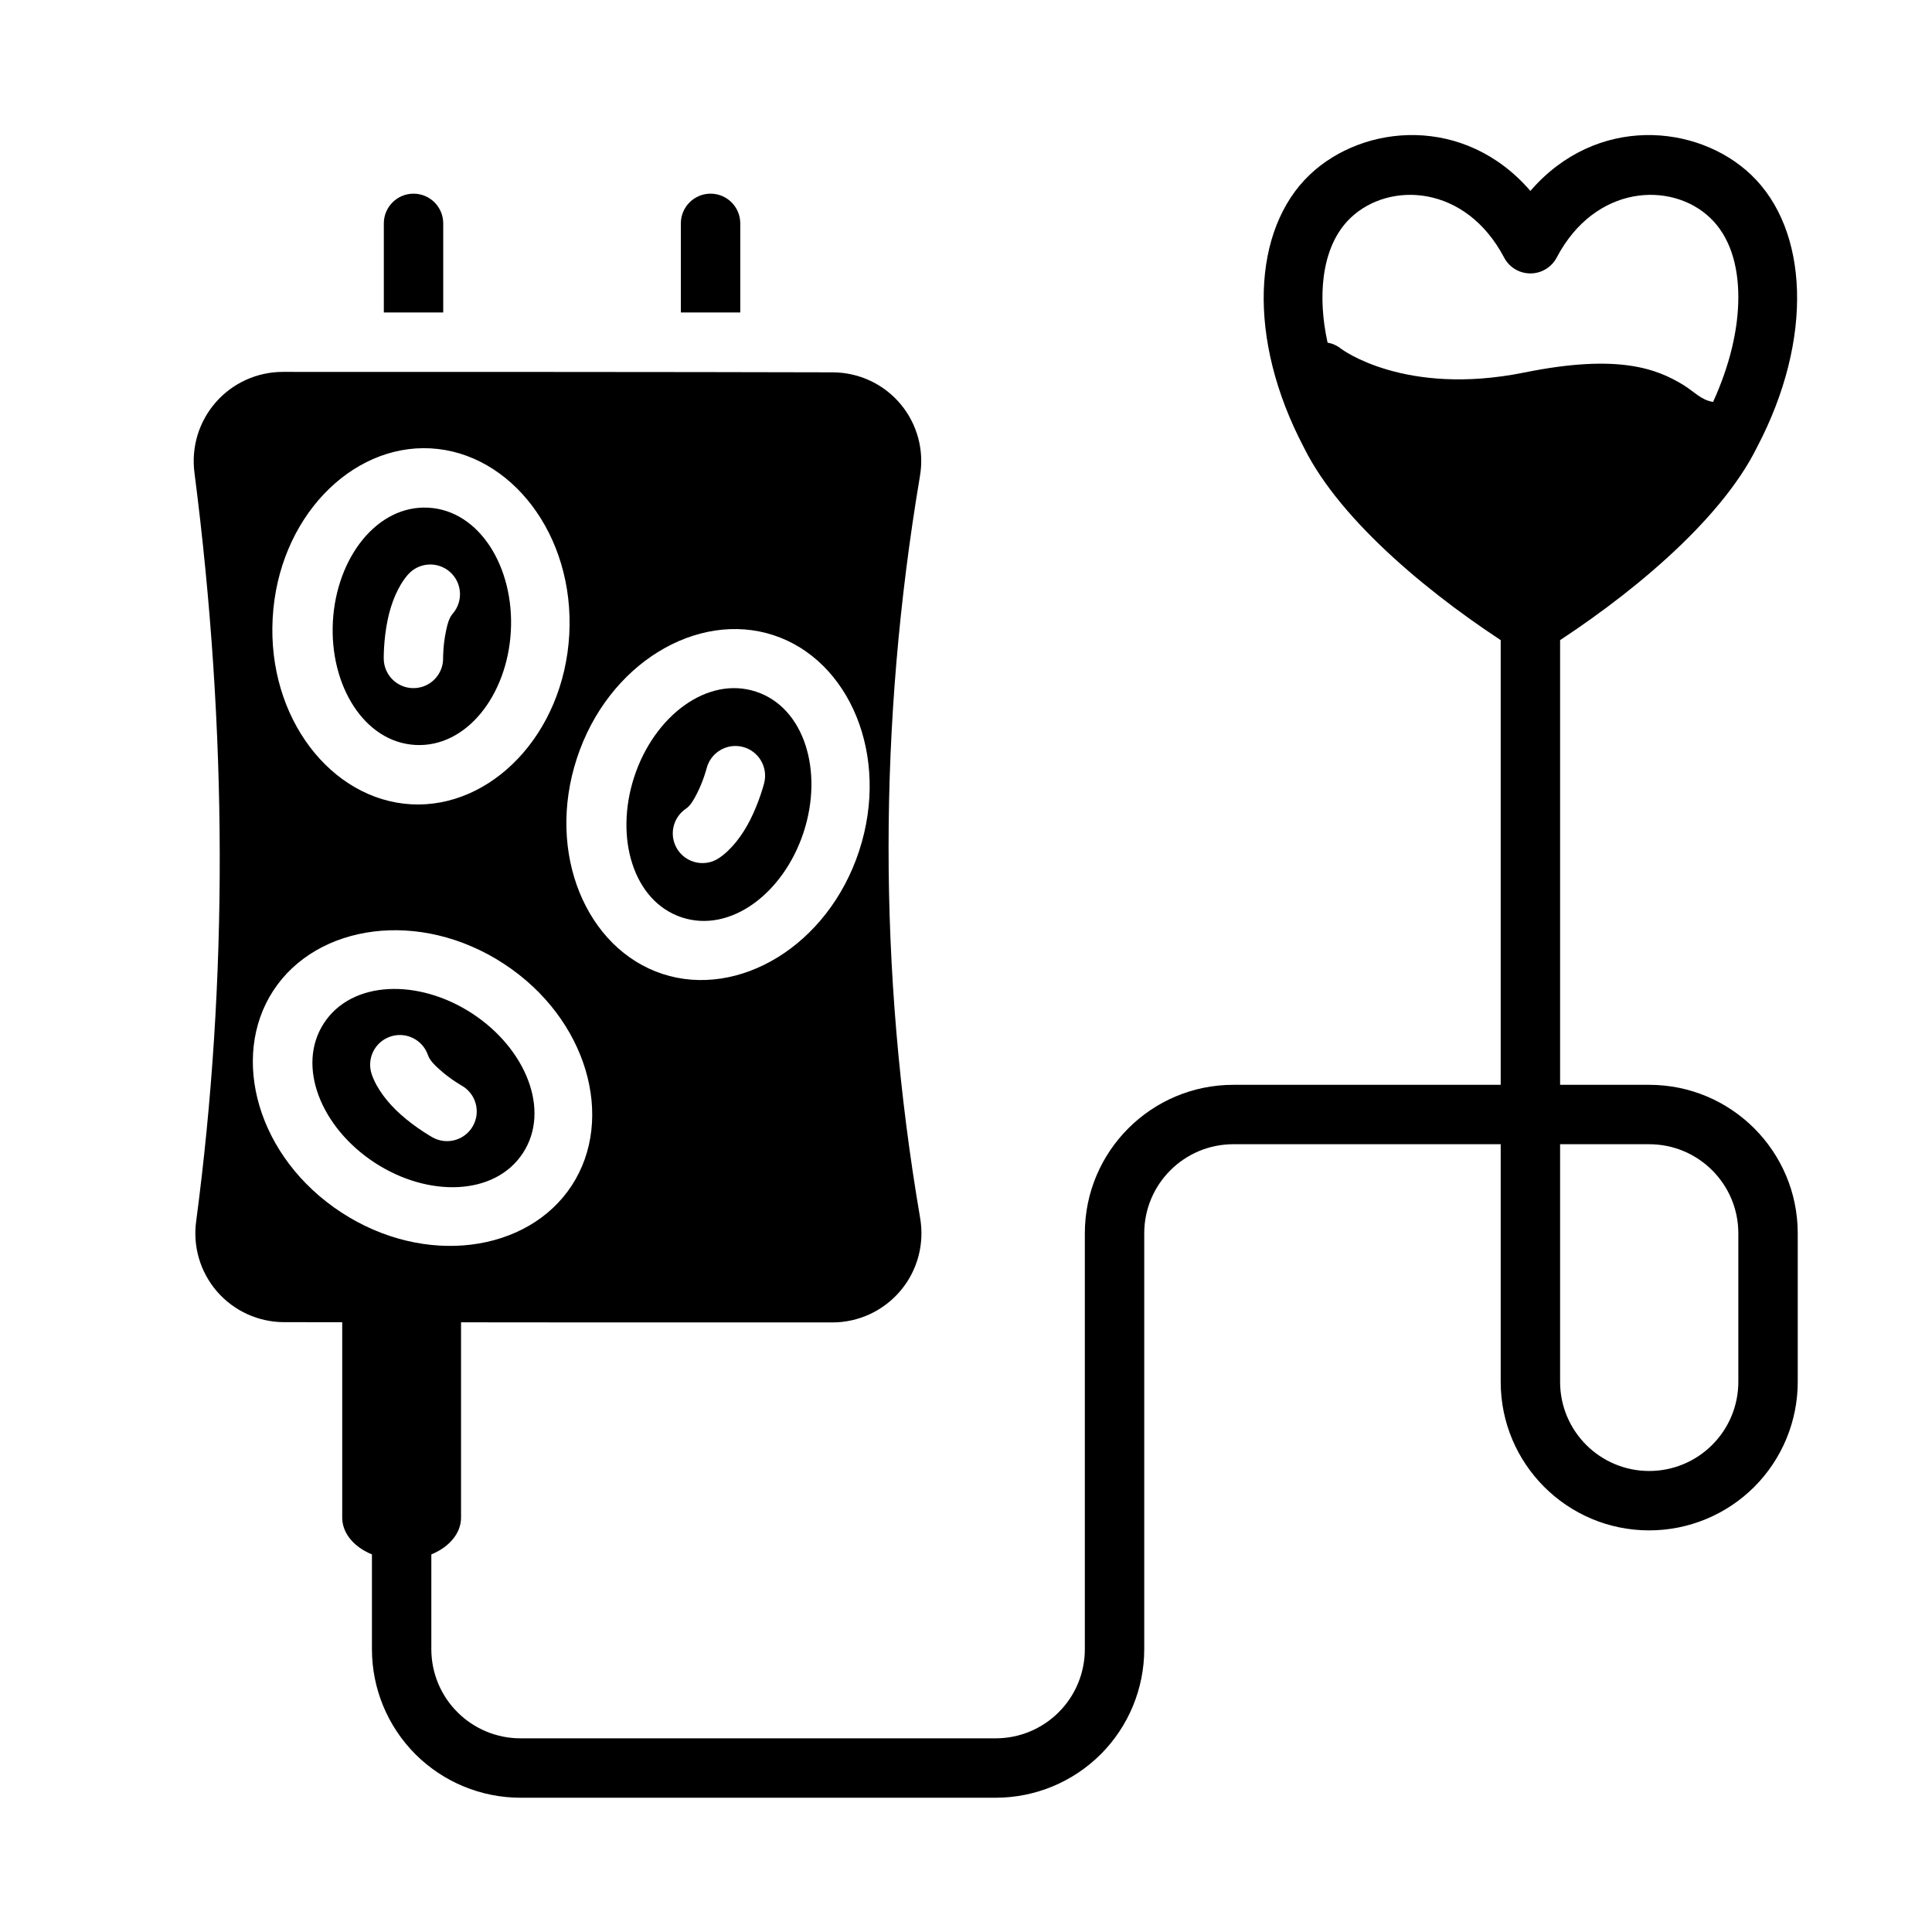
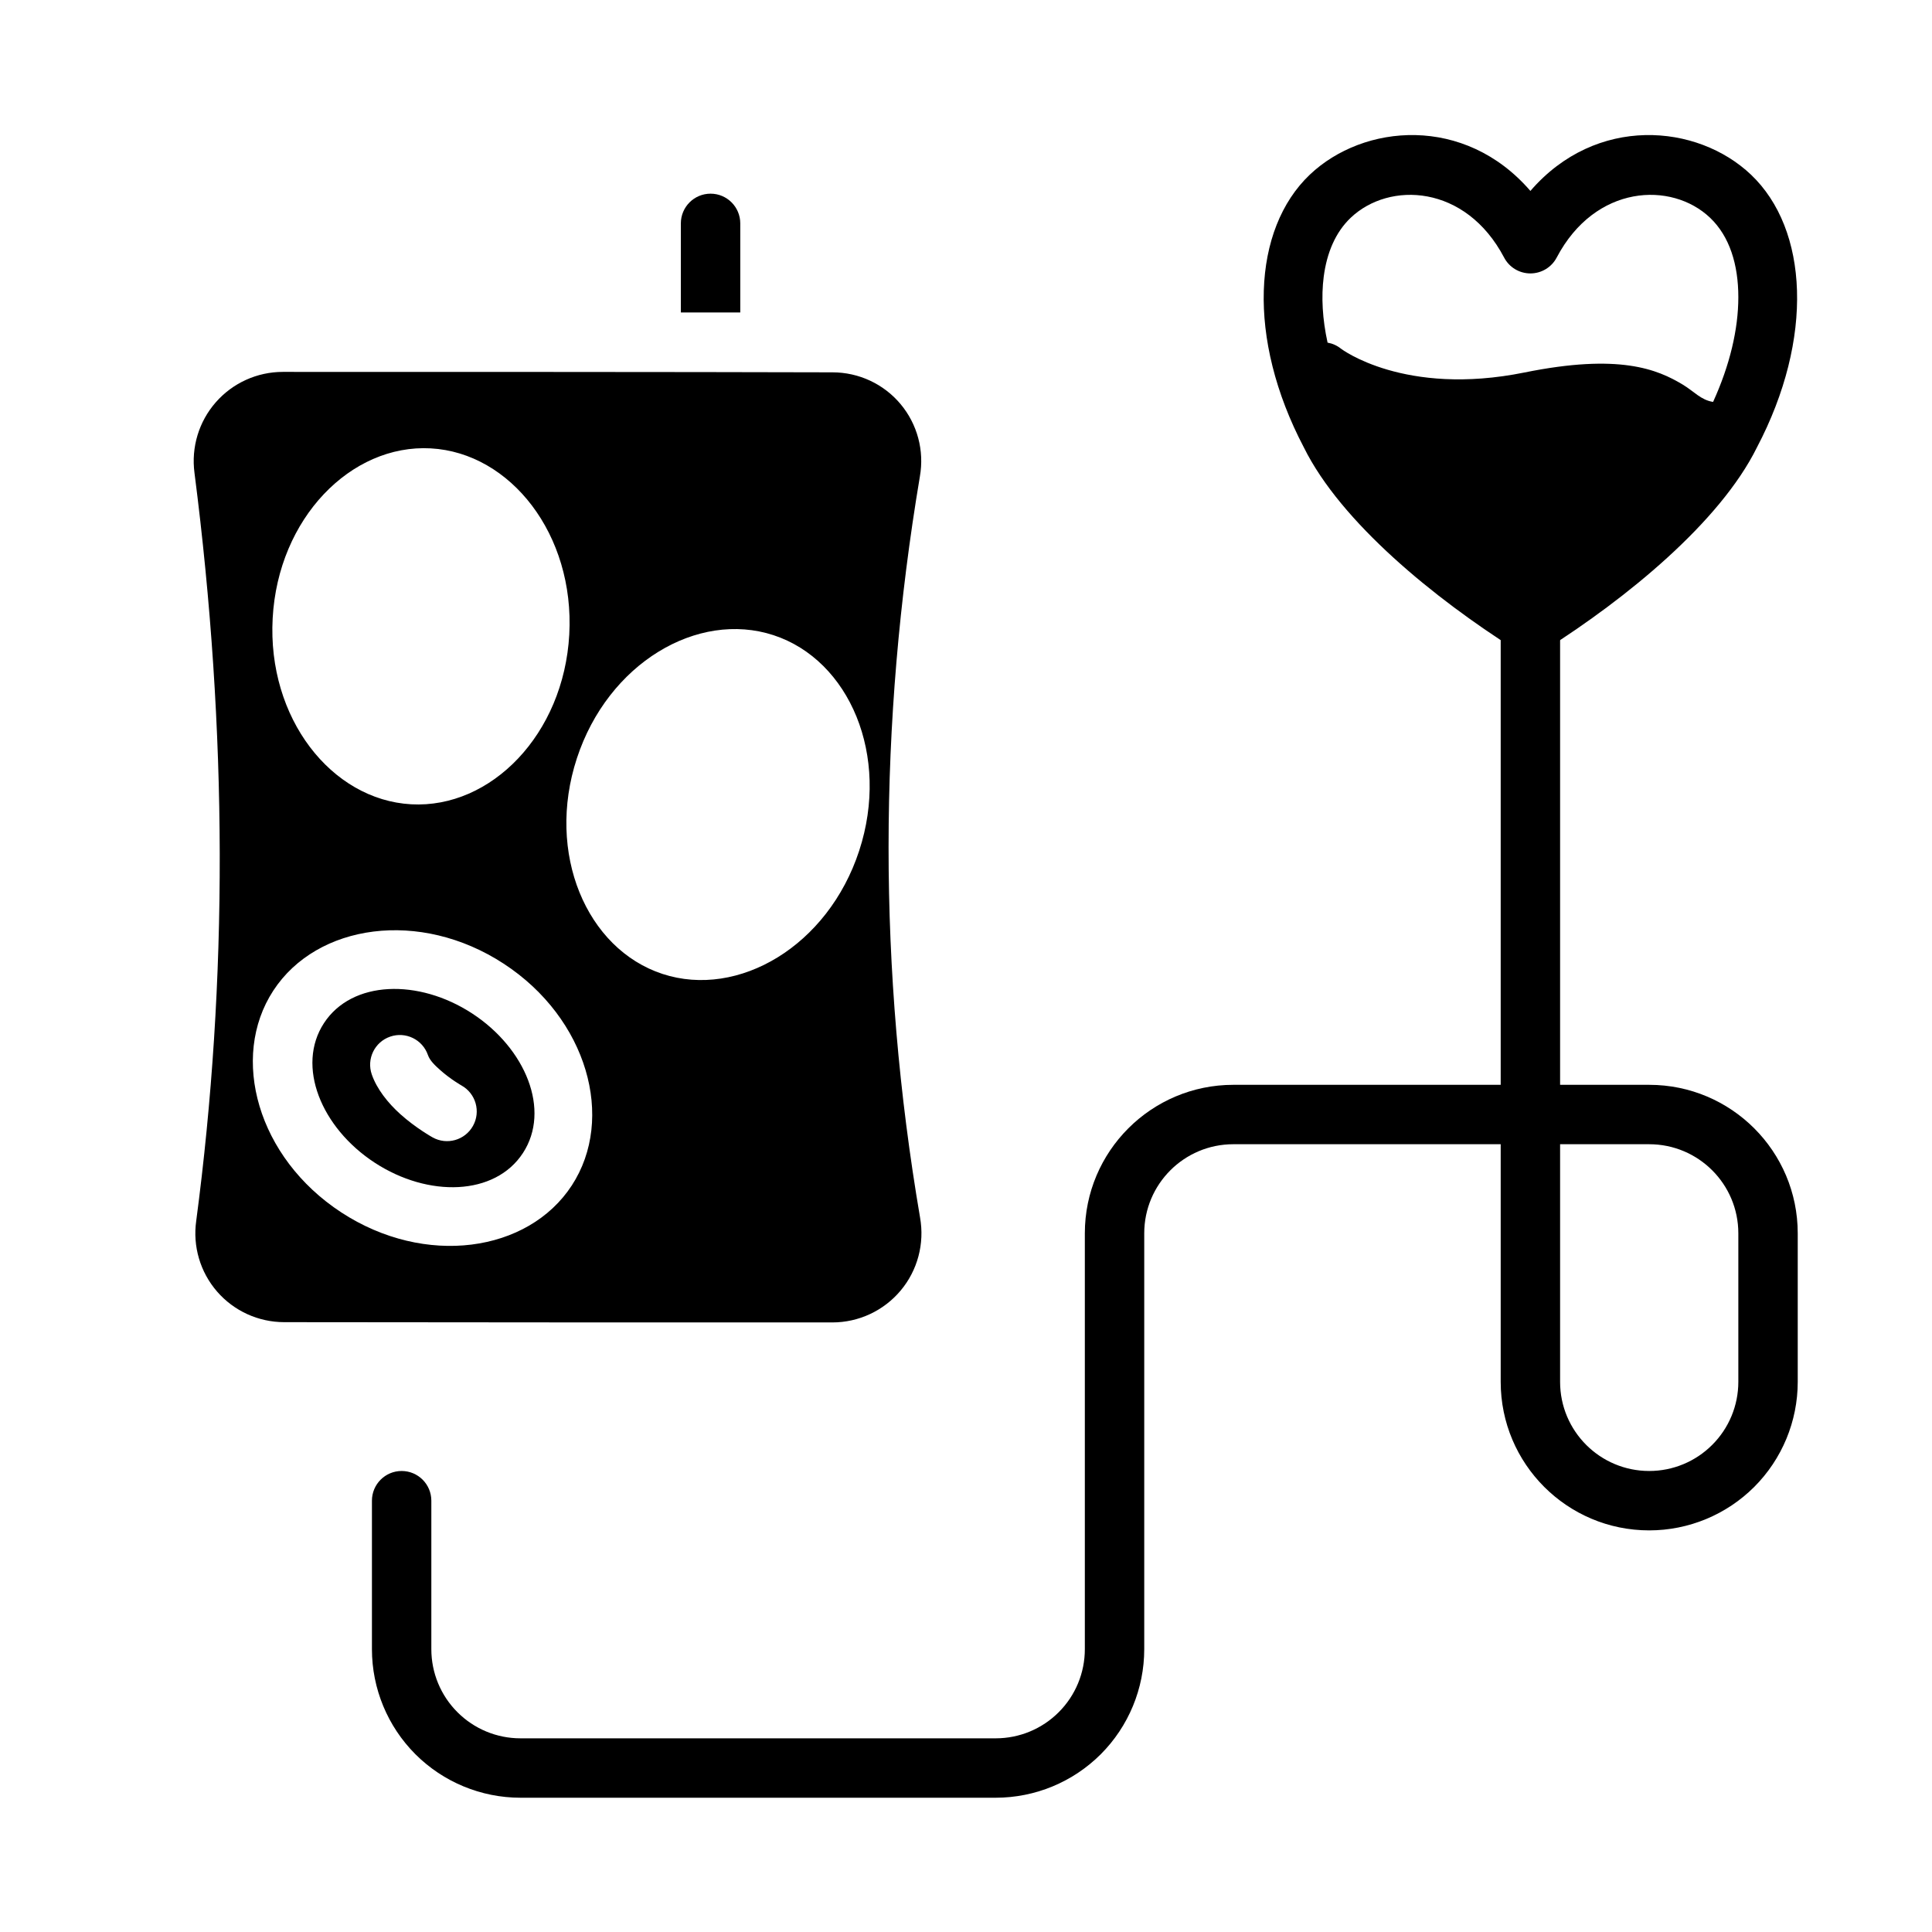
<svg xmlns="http://www.w3.org/2000/svg" fill="#000000" width="800px" height="800px" version="1.1" viewBox="144 144 512 512">
  <g fill-rule="evenodd">
-     <path d="m266.18 546.2v-61.852c0-3.106-3.523-5.625-7.875-5.625h-15.742c-4.352 0-7.871 2.519-7.871 5.625v61.852c0 2.988 1.656 5.848 4.609 7.949 2.949 2.113 6.953 3.297 11.125 3.297h0.016c4.172 0 8.176-1.184 11.129-3.297 2.949-2.102 4.609-4.961 4.609-7.949z" />
    <path d="m541.7 431.49v-118.08c0-4.344 3.527-7.871 7.871-7.871 4.348 0 7.871 3.527 7.871 7.871v118.08h23.617c21.734 0 39.359 17.625 39.359 39.359v39.359c0 10.438-4.148 20.453-11.523 27.836-7.383 7.375-17.398 11.523-27.836 11.523v-7.871 7.871c-21.734 0-39.359-17.625-39.359-39.359v-62.977h-70.848c-13.043 0-23.617 10.574-23.617 23.617v110.21c0 10.438-4.148 20.453-11.523 27.836-7.387 7.375-17.398 11.523-27.836 11.523h-125.95c-10.438 0-20.453-4.148-27.836-11.523-7.375-7.383-11.523-17.398-11.523-27.836v-39.359c0-4.348 3.527-7.871 7.871-7.871 4.348 0 7.871 3.523 7.871 7.871v39.359c0 6.266 2.488 12.273 6.922 16.695 4.422 4.434 10.43 6.922 16.695 6.922h125.95c6.266 0 12.273-2.488 16.695-6.922 4.434-4.422 6.922-10.43 6.922-16.695v-110.21c0-21.734 17.625-39.359 39.359-39.359zm15.742 15.742v62.977c0 13.043 10.574 23.617 23.617 23.617v7.871-7.871c6.266 0 12.273-2.488 16.695-6.922 4.434-4.422 6.922-10.43 6.922-16.695v-39.359c0-13.043-10.574-23.617-23.617-23.617z" />
    <path d="m282.58 449.57c-7.414 11.359-25.07 11.828-39.273 2.559-14.207-9.273-20.875-25.633-13.453-36.992 7.418-11.359 25.074-11.832 39.273-2.559 14.203 9.273 20.879 25.625 13.453 36.992zm-16.27-17.902s-2.938-1.652-5.691-4.125c-1.293-1.156-2.691-2.441-3.211-3.945-1.418-4.109-5.898-6.297-10.008-4.879-4.109 1.41-6.297 5.894-4.879 10.004 1.32 3.844 4.281 7.582 7.578 10.543 4.117 3.699 8.535 6.148 8.535 6.148 3.793 2.125 8.59 0.762 10.707-3.031 2.125-3.797 0.762-8.59-3.031-10.715z" />
-     <path d="m344.33 327.29c12.895 4.227 17.918 21.152 12.633 37.273-5.281 16.121-19.348 26.797-32.242 22.57-12.895-4.227-17.918-21.152-12.637-37.273 5.277-16.125 19.352-26.797 32.246-22.57zm-13.074 20.348s-0.836 3.269-2.512 6.566c-0.789 1.551-1.664 3.234-2.984 4.125-3.598 2.434-4.551 7.328-2.125 10.926 2.434 3.606 7.328 4.559 10.926 2.125 3.367-2.266 6.219-6.102 8.219-10.051 2.512-4.938 3.738-9.832 3.738-9.832 1.062-4.211-1.488-8.496-5.699-9.566-4.211-1.062-8.5 1.496-9.562 5.707z" />
    <path d="m387.77 270.33c-11.004 65.445-11.117 130.89 0.055 196.32 1.227 6.934-0.652 14.004-5.141 19.355-4.488 5.359-11.113 8.453-18.098 8.453-40.84 0-105.02 0-145.26-0.07-6.84 0-13.328-2.957-17.801-8.113-4.469-5.148-6.484-11.992-5.523-18.746 8.414-63.605 8.352-129.64-0.465-198.23-0.891-6.777 1.164-13.574 5.652-18.691 4.477-5.113 10.957-8.051 17.758-8.051 40.234 0 104.71 0 145.67 0.117 6.969 0 13.562 3.07 18.027 8.398 4.465 5.324 6.344 12.352 5.133 19.191zm-92.246 187.84c11.59-17.75 4.156-44.297-18.035-58.781-22.18-14.484-49.473-10.609-61.062 7.141-11.586 17.746-4.156 44.289 18.027 58.773 22.191 14.492 49.484 10.621 61.07-7.133zm53.469-145.84c-20.145-6.598-43.863 7.453-52.113 32.629-8.25 25.184 2.551 50.539 22.695 57.145 20.145 6.594 43.863-7.449 52.113-32.629 8.25-25.184-2.551-50.539-22.695-57.145zm-96.016 44.816c21.16 1.164 40.43-18.547 41.887-45.004 1.449-26.461-15.547-48.156-36.715-49.32-21.168-1.164-40.438 18.547-41.887 45.004-1.457 26.457 15.547 48.152 36.715 49.32z" />
-     <path d="m254.07 341.42c-13.547-0.738-22.781-15.797-21.852-32.73 0.93-16.941 11.754-30.891 25.309-30.148 13.547 0.738 22.781 15.797 21.852 32.73-0.93 16.941-11.754 30.891-25.309 30.148zm7.359-23.039s-0.031-3.371 0.734-6.992c0.355-1.699 0.762-3.559 1.809-4.754 2.852-3.281 2.504-8.258-0.777-11.109-3.277-2.848-8.25-2.5-11.102 0.773-2.668 3.07-4.422 7.508-5.336 11.84-1.148 5.414-1.062 10.469-1.062 10.469 0.062 4.336 3.637 7.816 7.981 7.754 4.348-0.062 7.82-3.637 7.754-7.981z" />
-     <path d="m261.46 203.2c0-4.348-3.523-7.875-7.871-7.875-4.344 0-7.871 3.527-7.871 7.875v23.613h15.742z" />
    <path d="m340.18 203.2c0-4.348-3.527-7.875-7.871-7.875-4.348 0-7.875 3.527-7.875 7.875v23.613h15.746z" />
    <path d="m503.89 256.07c8.273 16.281 28.086 32.309 45.68 43.902 14.578-9.605 30.68-22.254 40.477-35.574-1.988-0.914-3.832-2.086-5.777-3.398-5.125-3.457-11.703-7.195-33.141-2.859-21.09 4.273-36.91 1.535-47.238-2.07z" />
    <path d="m549.57 194.6c17.43-20.199 44.227-17.828 58.457-4.312 15.219 14.461 16.777 43.352 1.582 72.273-9.863 19.953-34.824 40.137-55.828 53.441-2.574 1.629-5.848 1.629-8.422 0-21.004-13.305-45.965-33.488-55.828-53.441-15.191-28.922-13.633-57.812 1.582-72.273 14.234-13.516 41.027-15.887 58.457 4.312zm48.414 55.914c4.422-9.699 6.691-19.238 6.691-27.754 0-8.629-2.309-16.125-7.496-21.059-10.207-9.699-30.434-8.848-40.641 10.555-1.363 2.59-4.047 4.203-6.969 4.203s-5.606-1.613-6.965-4.203c-10.211-19.402-30.434-20.254-40.645-10.555-4.062 3.856-6.344 9.328-7.164 15.648-0.684 5.352-0.332 11.258 1.023 17.453 1.277 0.219 2.504 0.754 3.574 1.621 0 0 16.742 12.746 48.617 6.289 25.105-5.086 35.203-0.855 41.996 3.25 2.945 1.781 4.742 4.047 7.977 4.551z" />
  </g>
</svg>